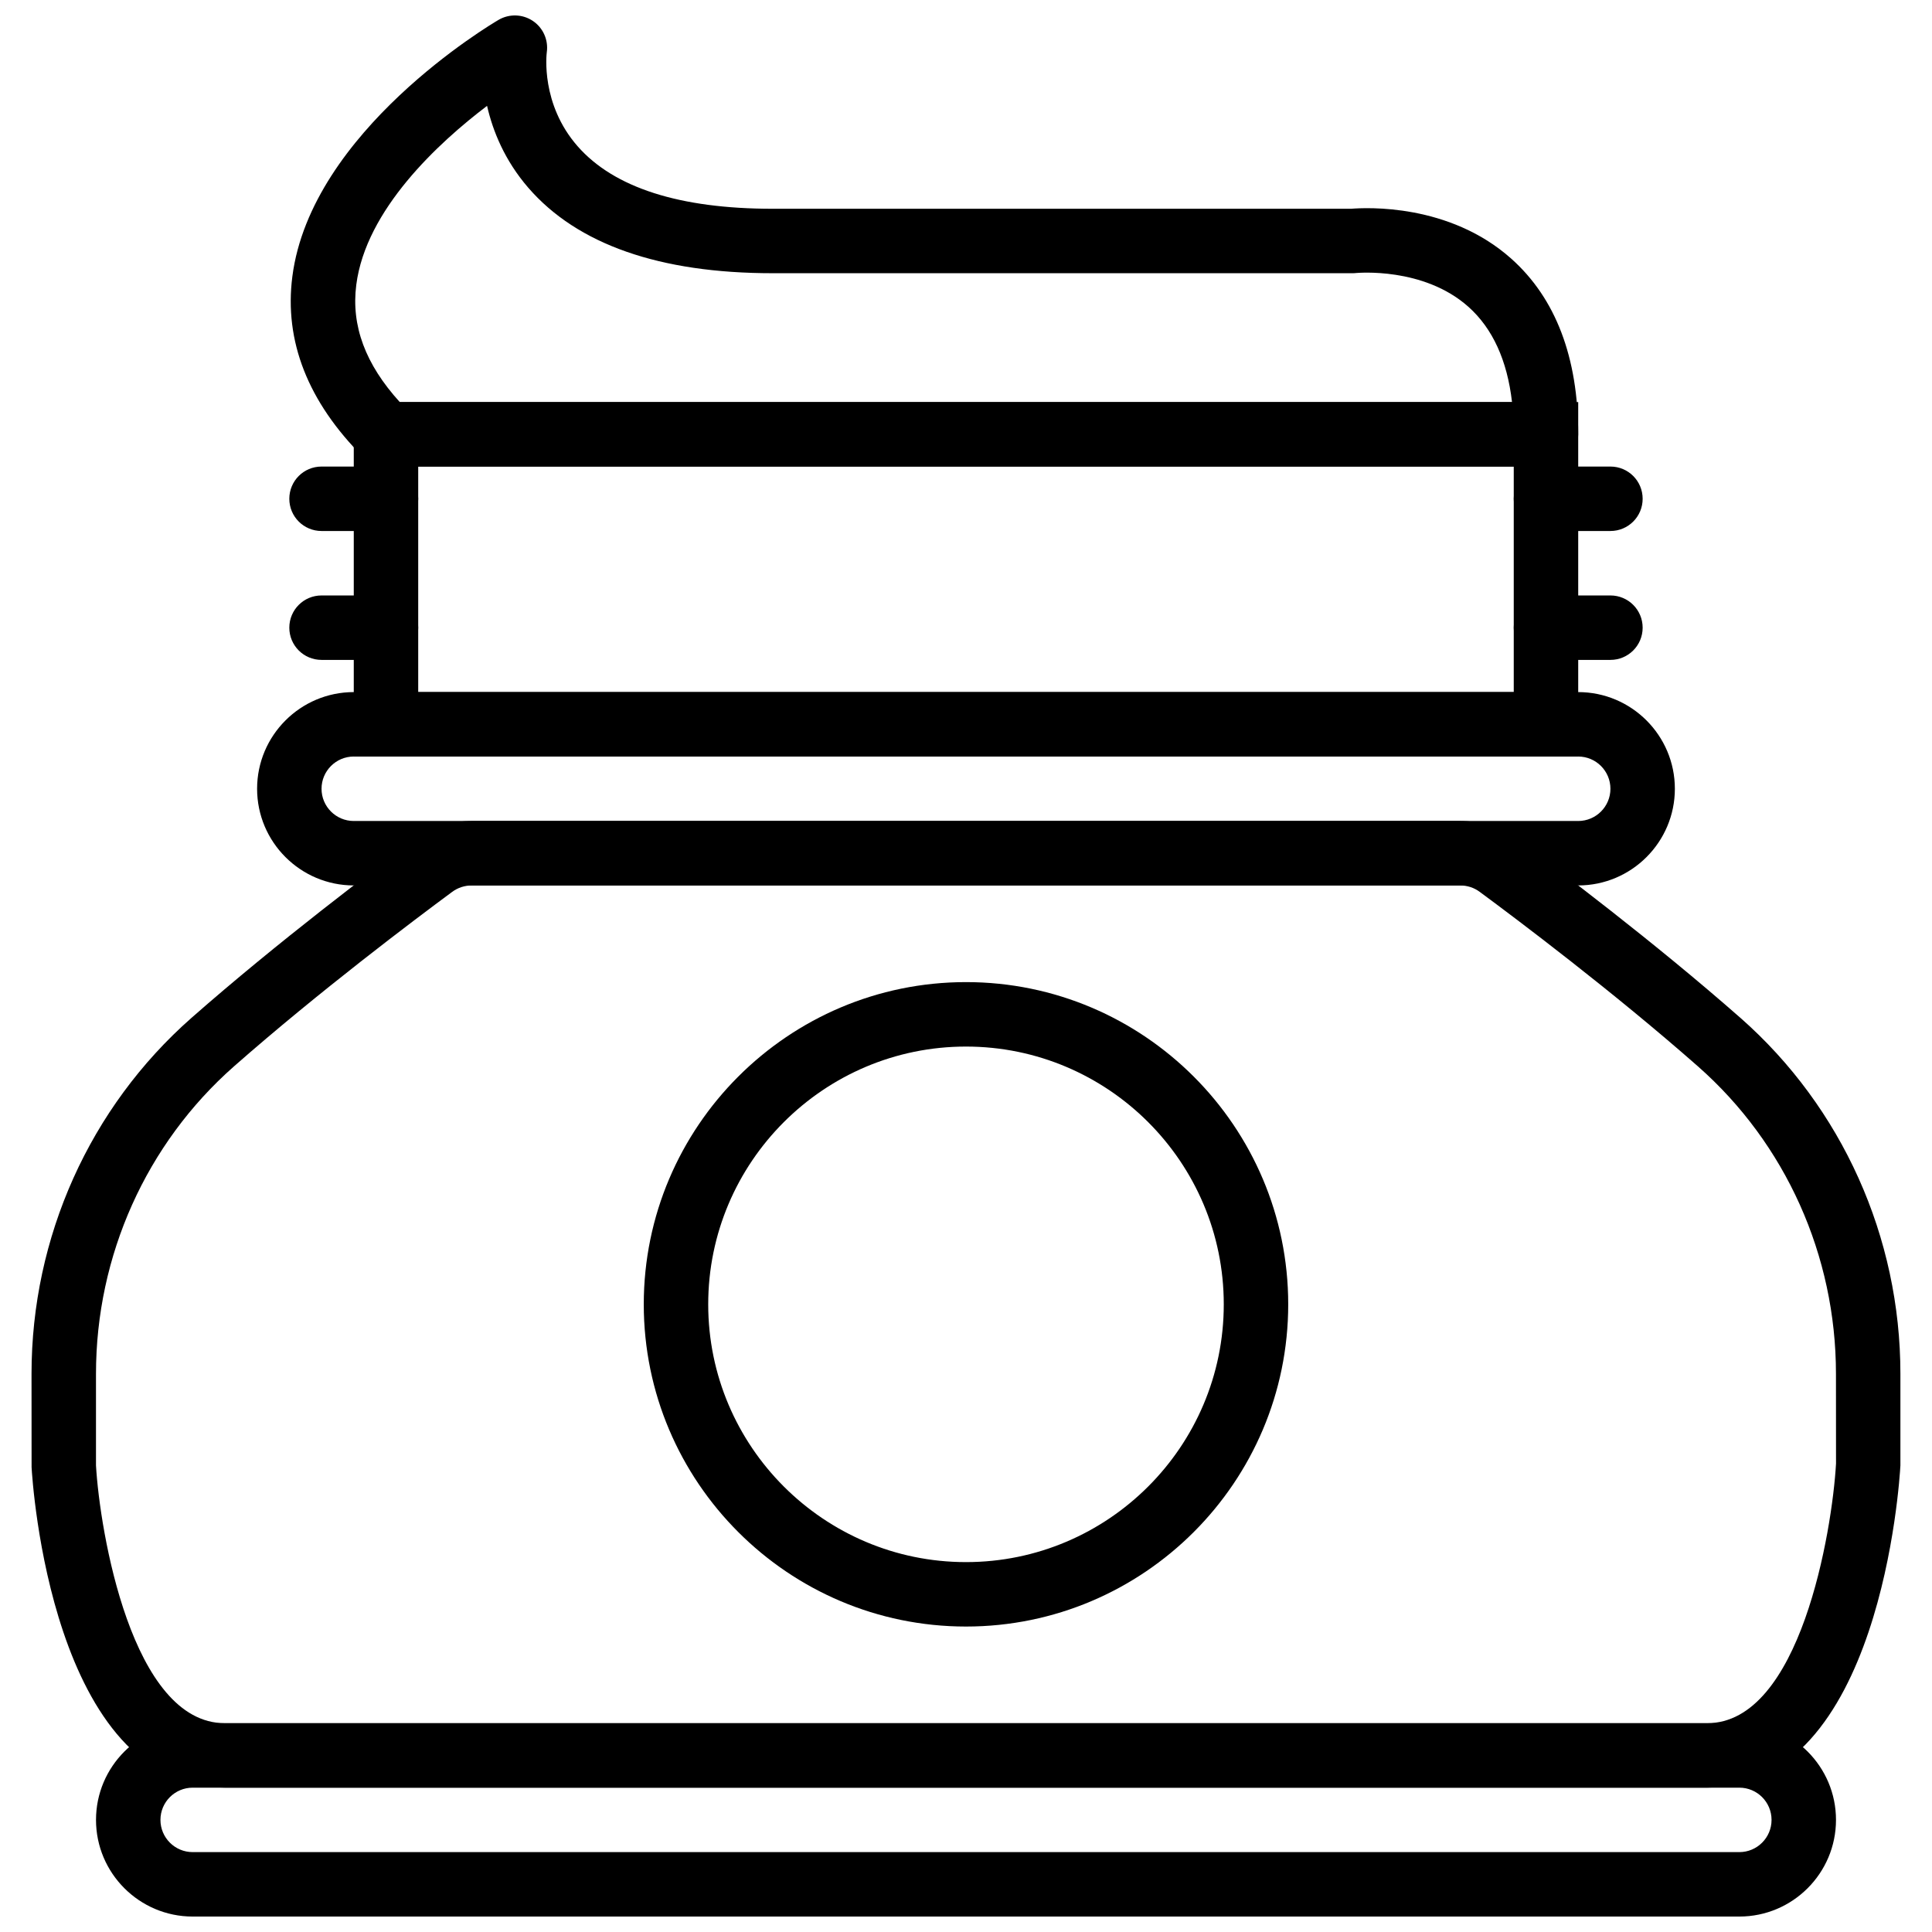
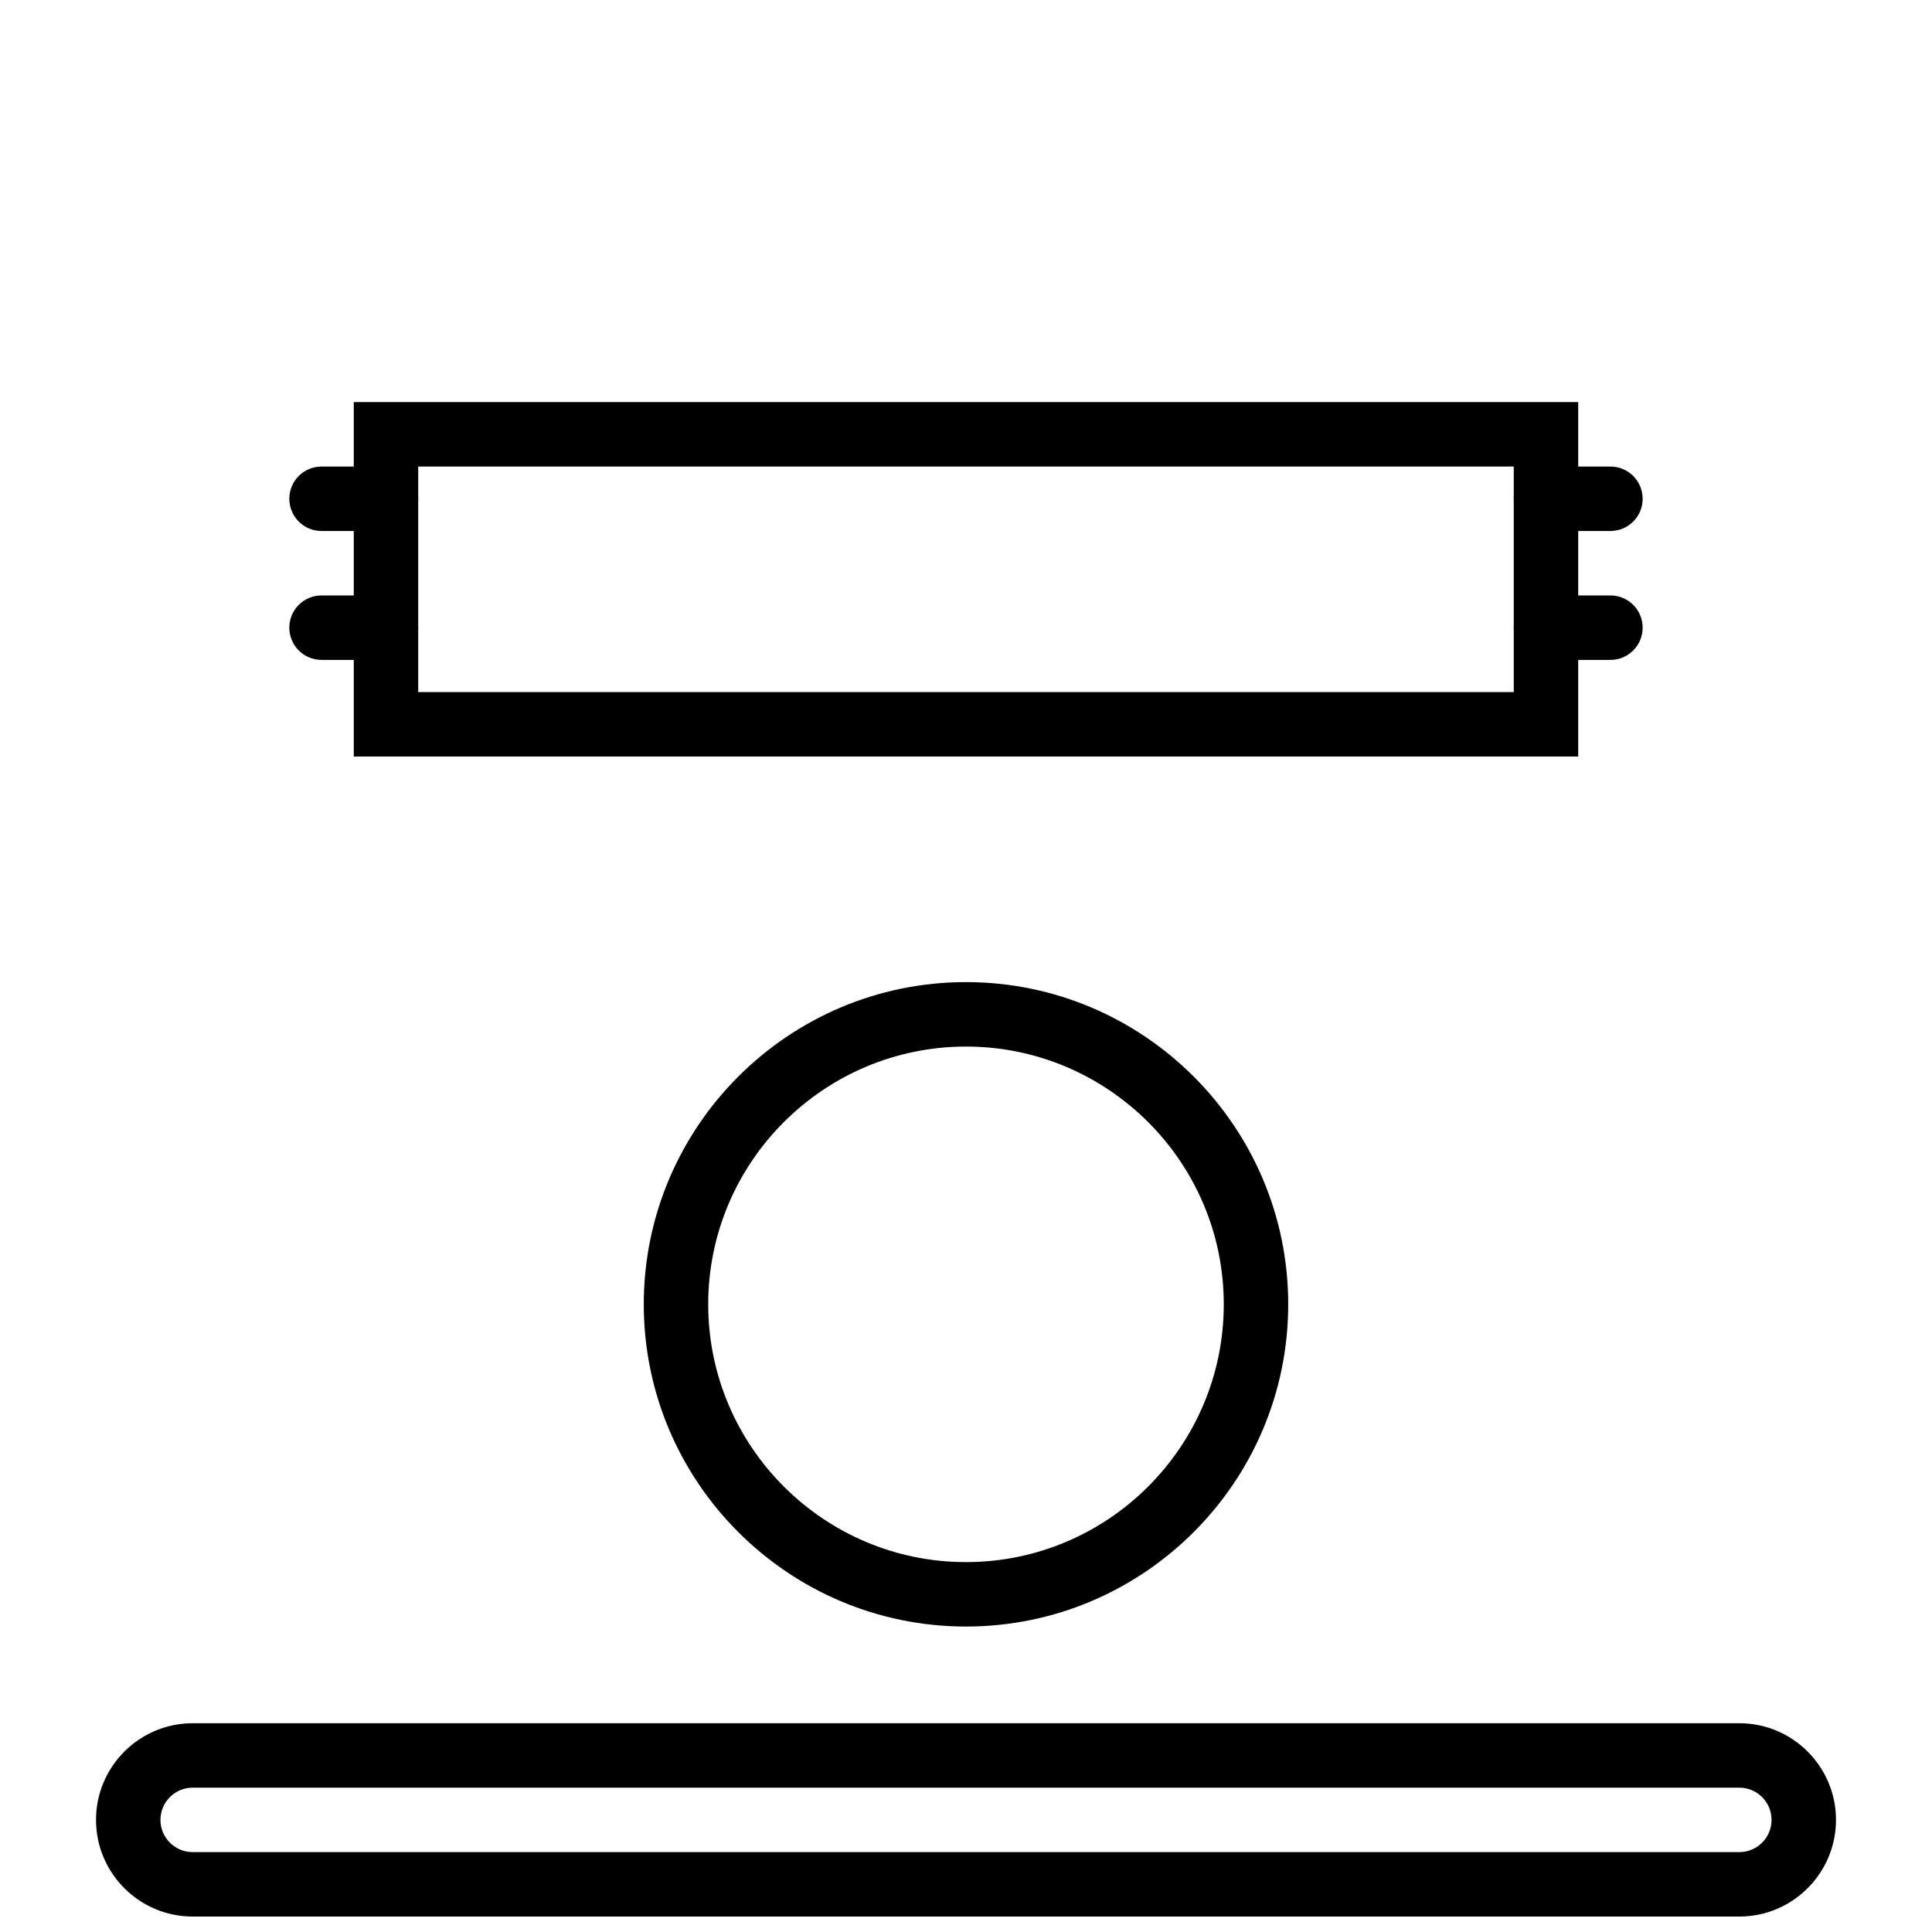
<svg xmlns="http://www.w3.org/2000/svg" width="800px" height="800px" version="1.1" viewBox="144 144 512 512">
  <defs>
    <clipPath id="b">
      <path d="m169 600h462v51.902h-462z" />
    </clipPath>
    <clipPath id="a">
-       <path d="m221 148.09h342v119.91h-342z" />
+       <path d="m221 148.09h342h-342z" />
    </clipPath>
  </defs>
-   <path d="m269.09 378.65c-1.93 0-3.75 0.586-5.269 1.715-9.898 7.316-35.344 26.461-57.801 46.223-23.246 20.469-36.582 50.168-36.582 81.488v24.277c1 17.367 9.453 68.312 34.156 68.312h392.8c24.711 0 33.156-50.945 34.172-68.789l-0.016-23.801c0-31.32-13.328-61.02-36.59-81.488-22.449-19.762-47.887-38.906-57.793-46.215-1.512-1.137-3.34-1.723-5.269-1.723zm327.3 239.09h-392.8c-45.977 0-51.031-81.445-51.219-84.914l-0.016-24.754c0-36.223 15.445-70.594 42.379-94.316 22.945-20.184 48.859-39.68 58.922-47.125 4.488-3.312 9.816-5.062 15.43-5.062h261.81c5.609 0 10.938 1.75 15.43 5.07 10.07 7.438 35.977 26.934 58.914 47.117h0.008c26.93 23.723 42.379 58.094 42.379 94.316v24.277c-0.203 3.945-5.262 85.391-51.234 85.391z" fill-rule="evenodd" />
  <g clip-path="url(#b)">
    <path d="m195.06 617.75c-4.715 0-8.539 3.824-8.539 8.539s3.824 8.539 8.539 8.539h409.88c4.715 0 8.539-3.824 8.539-8.539s-3.824-8.539-8.539-8.539zm409.88 34.156h-409.88c-14.125 0-25.617-11.492-25.617-25.617s11.492-25.617 25.617-25.617h409.88c14.125 0 25.617 11.492 25.617 25.617s-11.492 25.617-25.617 25.617z" fill-rule="evenodd" />
  </g>
-   <path d="m237.75 344.49c-4.711 0-8.539 3.828-8.539 8.543 0 4.711 3.828 8.539 8.539 8.539h324.49c4.715 0 8.539-3.828 8.539-8.539 0-4.715-3.824-8.543-8.539-8.543zm324.49 34.16h-324.49c-14.121 0-25.617-11.496-25.617-25.617 0-14.125 11.496-25.621 25.617-25.621h324.49c14.125 0 25.617 11.496 25.617 25.621 0 14.121-11.492 25.617-25.617 25.617z" fill-rule="evenodd" />
  <path d="m254.83 327.41h290.33v-59.773h-290.33zm-17.078 17.078h324.49v-93.93h-324.49z" fill-rule="evenodd" />
  <path d="m246.29 284.72h-17.078c-4.723 0-8.539-3.816-8.539-8.539 0-4.723 3.816-8.539 8.539-8.539h17.078c4.723 0 8.539 3.816 8.539 8.539 0 4.723-3.816 8.539-8.539 8.539" fill-rule="evenodd" />
  <path d="m246.29 318.88h-17.078c-4.723 0-8.539-3.816-8.539-8.539 0-4.719 3.816-8.539 8.539-8.539h17.078c4.723 0 8.539 3.82 8.539 8.539 0 4.723-3.816 8.539-8.539 8.539" fill-rule="evenodd" />
  <path d="m570.78 284.72h-17.078c-4.723 0-8.539-3.816-8.539-8.539 0-4.723 3.816-8.539 8.539-8.539h17.078c4.723 0 8.539 3.816 8.539 8.539 0 4.723-3.816 8.539-8.539 8.539" fill-rule="evenodd" />
  <path d="m570.78 318.88h-17.078c-4.723 0-8.539-3.816-8.539-8.539 0-4.719 3.816-8.539 8.539-8.539h17.078c4.723 0 8.539 3.82 8.539 8.539 0 4.723-3.816 8.539-8.539 8.539" fill-rule="evenodd" />
  <g clip-path="url(#a)">
-     <path d="m249.95 250.56h294.75c-1.27-11.066-5.148-19.535-11.562-25.258-11.938-10.648-29.527-8.949-29.688-8.957-0.336 0.043-0.66 0.059-0.984 0.059h-153.7c-29.973 0-51.766-7.633-64.777-22.664-6.262-7.246-9.395-15.035-10.914-21.688-12.887 9.785-32.117 27.488-34.66 47.434-1.383 10.828 2.398 21.023 11.535 31.074m303.75 17.078h-307.41c-2.266 0-4.434-0.895-6.039-2.5-14.66-14.664-20.98-30.766-18.777-47.855 4.953-38.527 52.637-66.844 54.66-68.023 2.832-1.656 6.371-1.535 9.086 0.293 2.723 1.836 4.148 5.062 3.68 8.316-0.059 0.488-1.648 13.715 8.18 24.898 9.648 10.992 27.043 16.559 51.68 16.559h153.3c3.914-0.316 25.945-1.484 42.441 13.227 11.766 10.496 17.734 26.156 17.734 46.547 0 4.723-3.816 8.539-8.539 8.539" fill-rule="evenodd" />
-   </g>
+     </g>
  <path d="m400 421.35c-37.668 0-68.316 30.645-68.316 68.312 0 37.664 30.648 68.312 68.316 68.312 37.664 0 68.312-30.648 68.312-68.312 0-37.668-30.648-68.312-68.312-68.312m0 153.7c-47.086 0-85.395-38.305-85.395-85.391 0-47.086 38.309-85.391 85.395-85.391 47.082 0 85.391 38.305 85.391 85.391 0 47.086-38.309 85.391-85.391 85.391" fill-rule="evenodd" />
</svg>